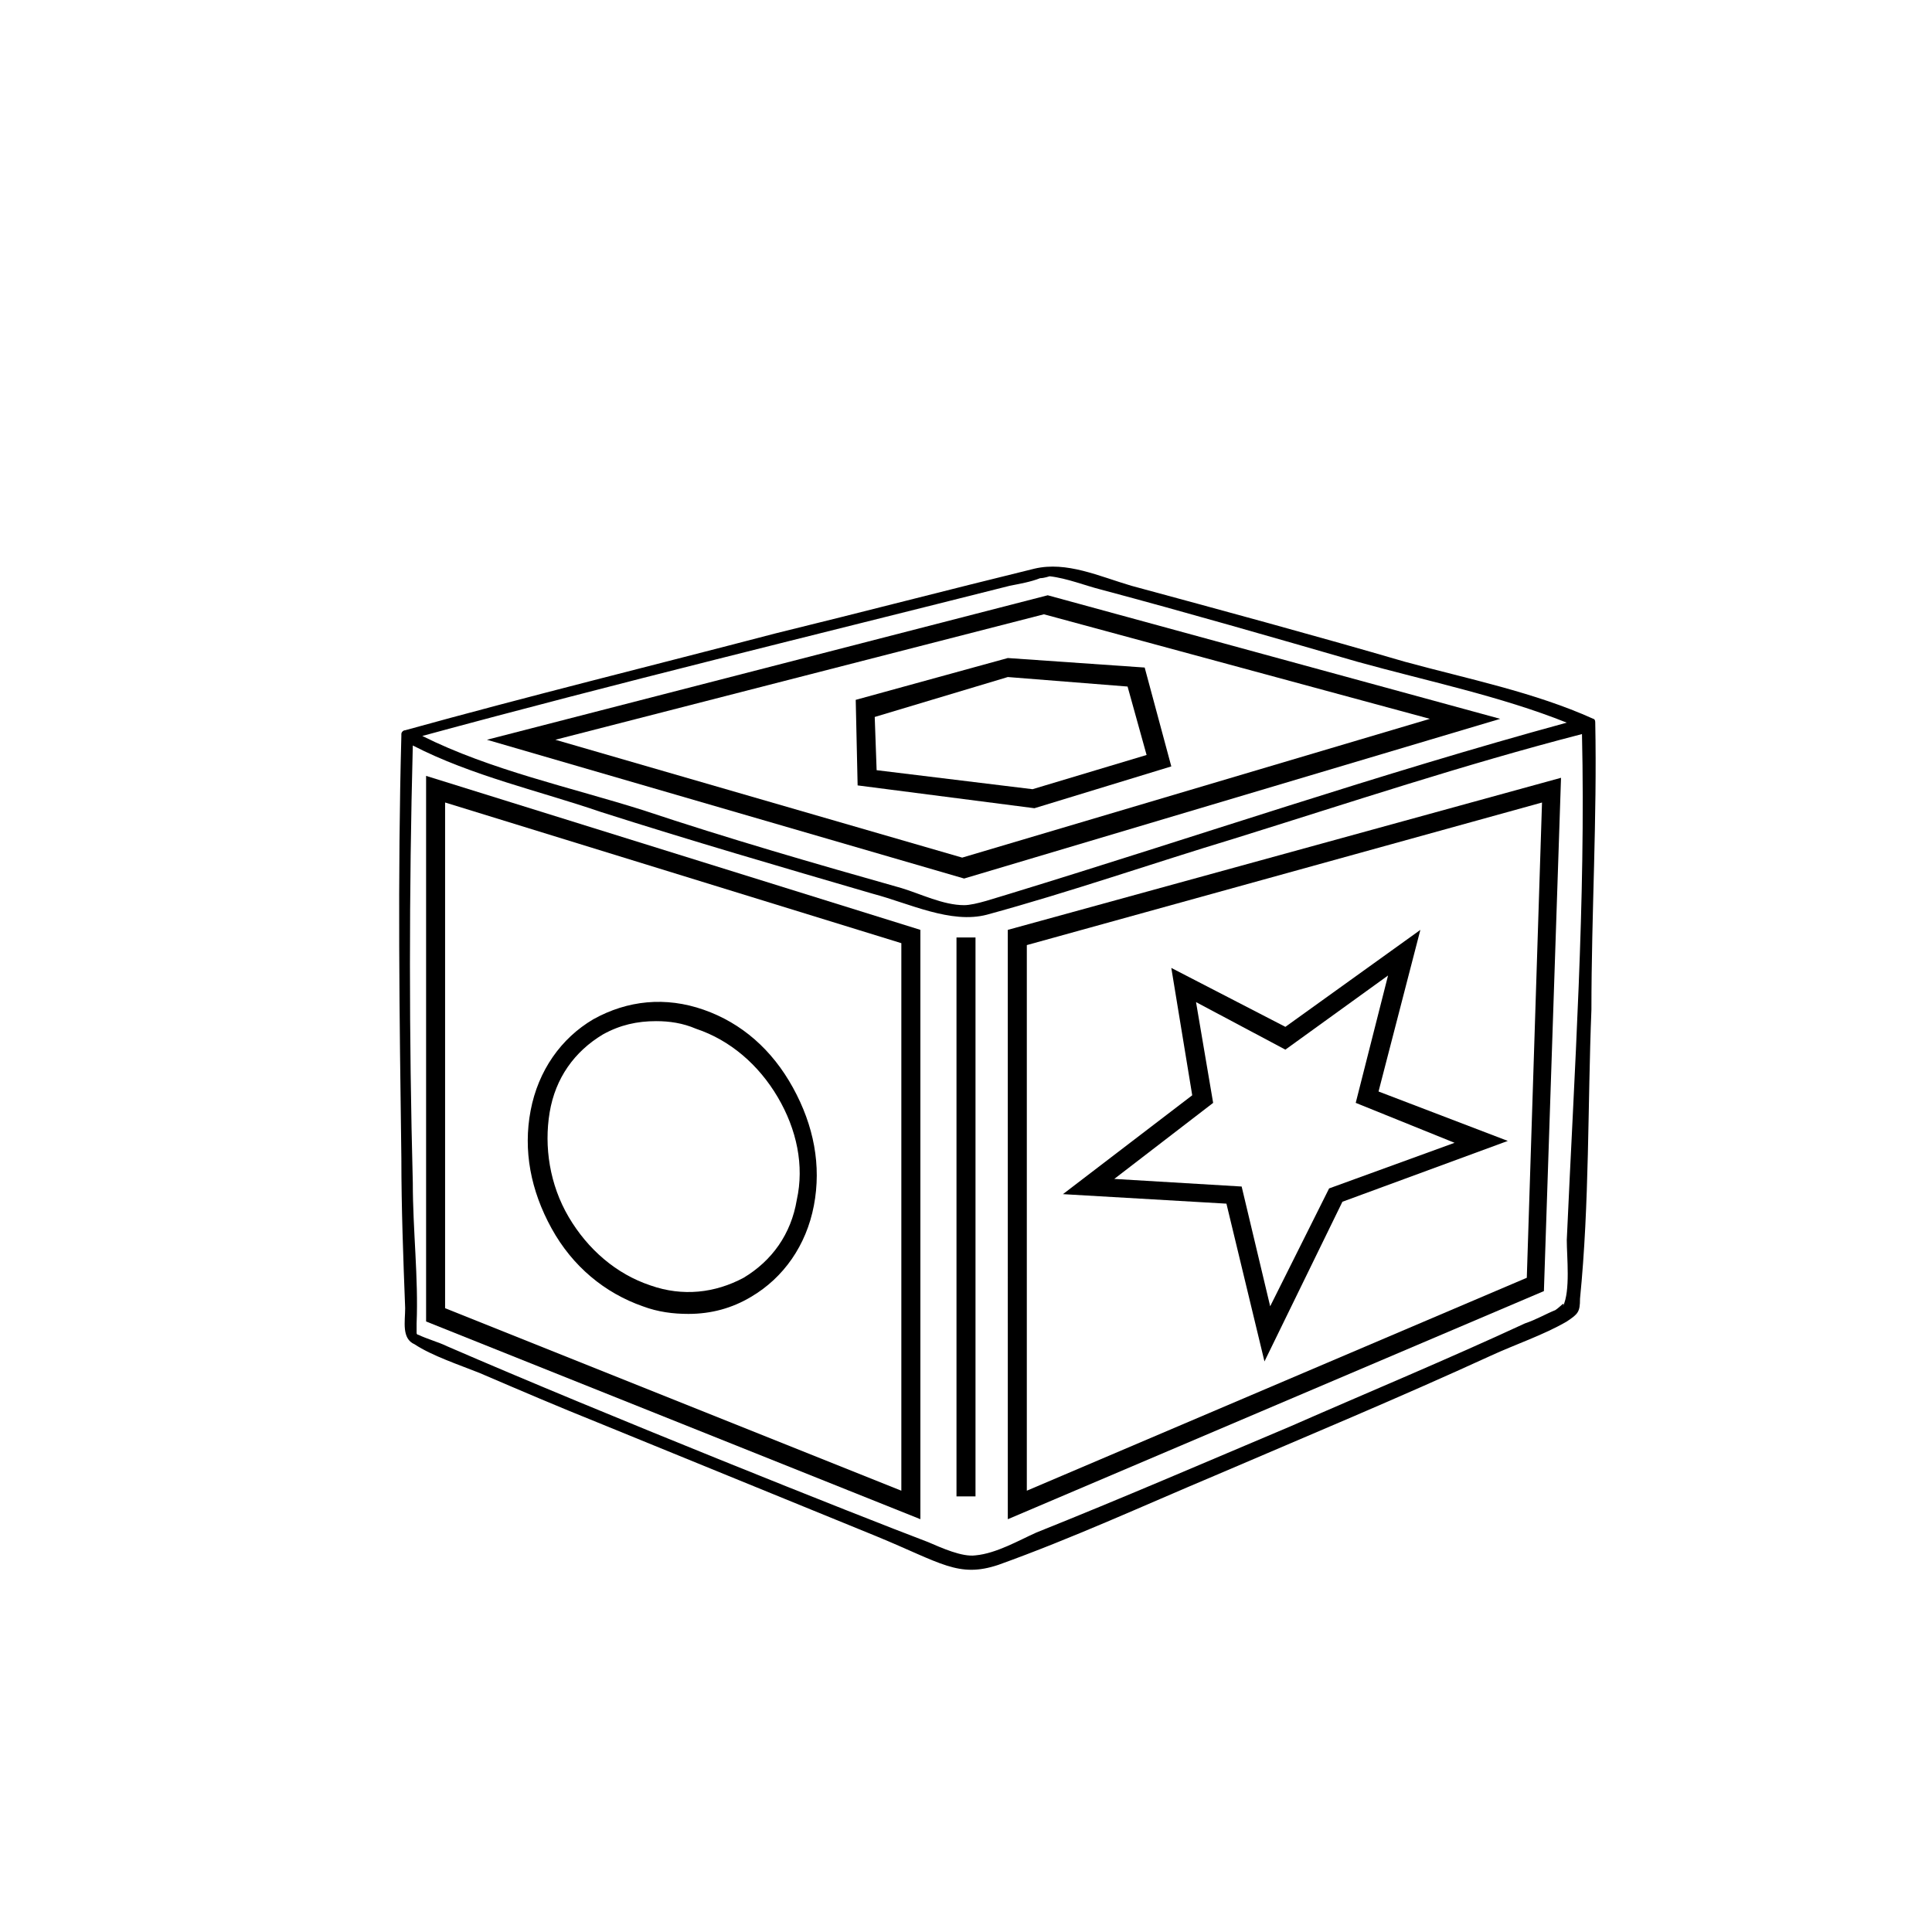
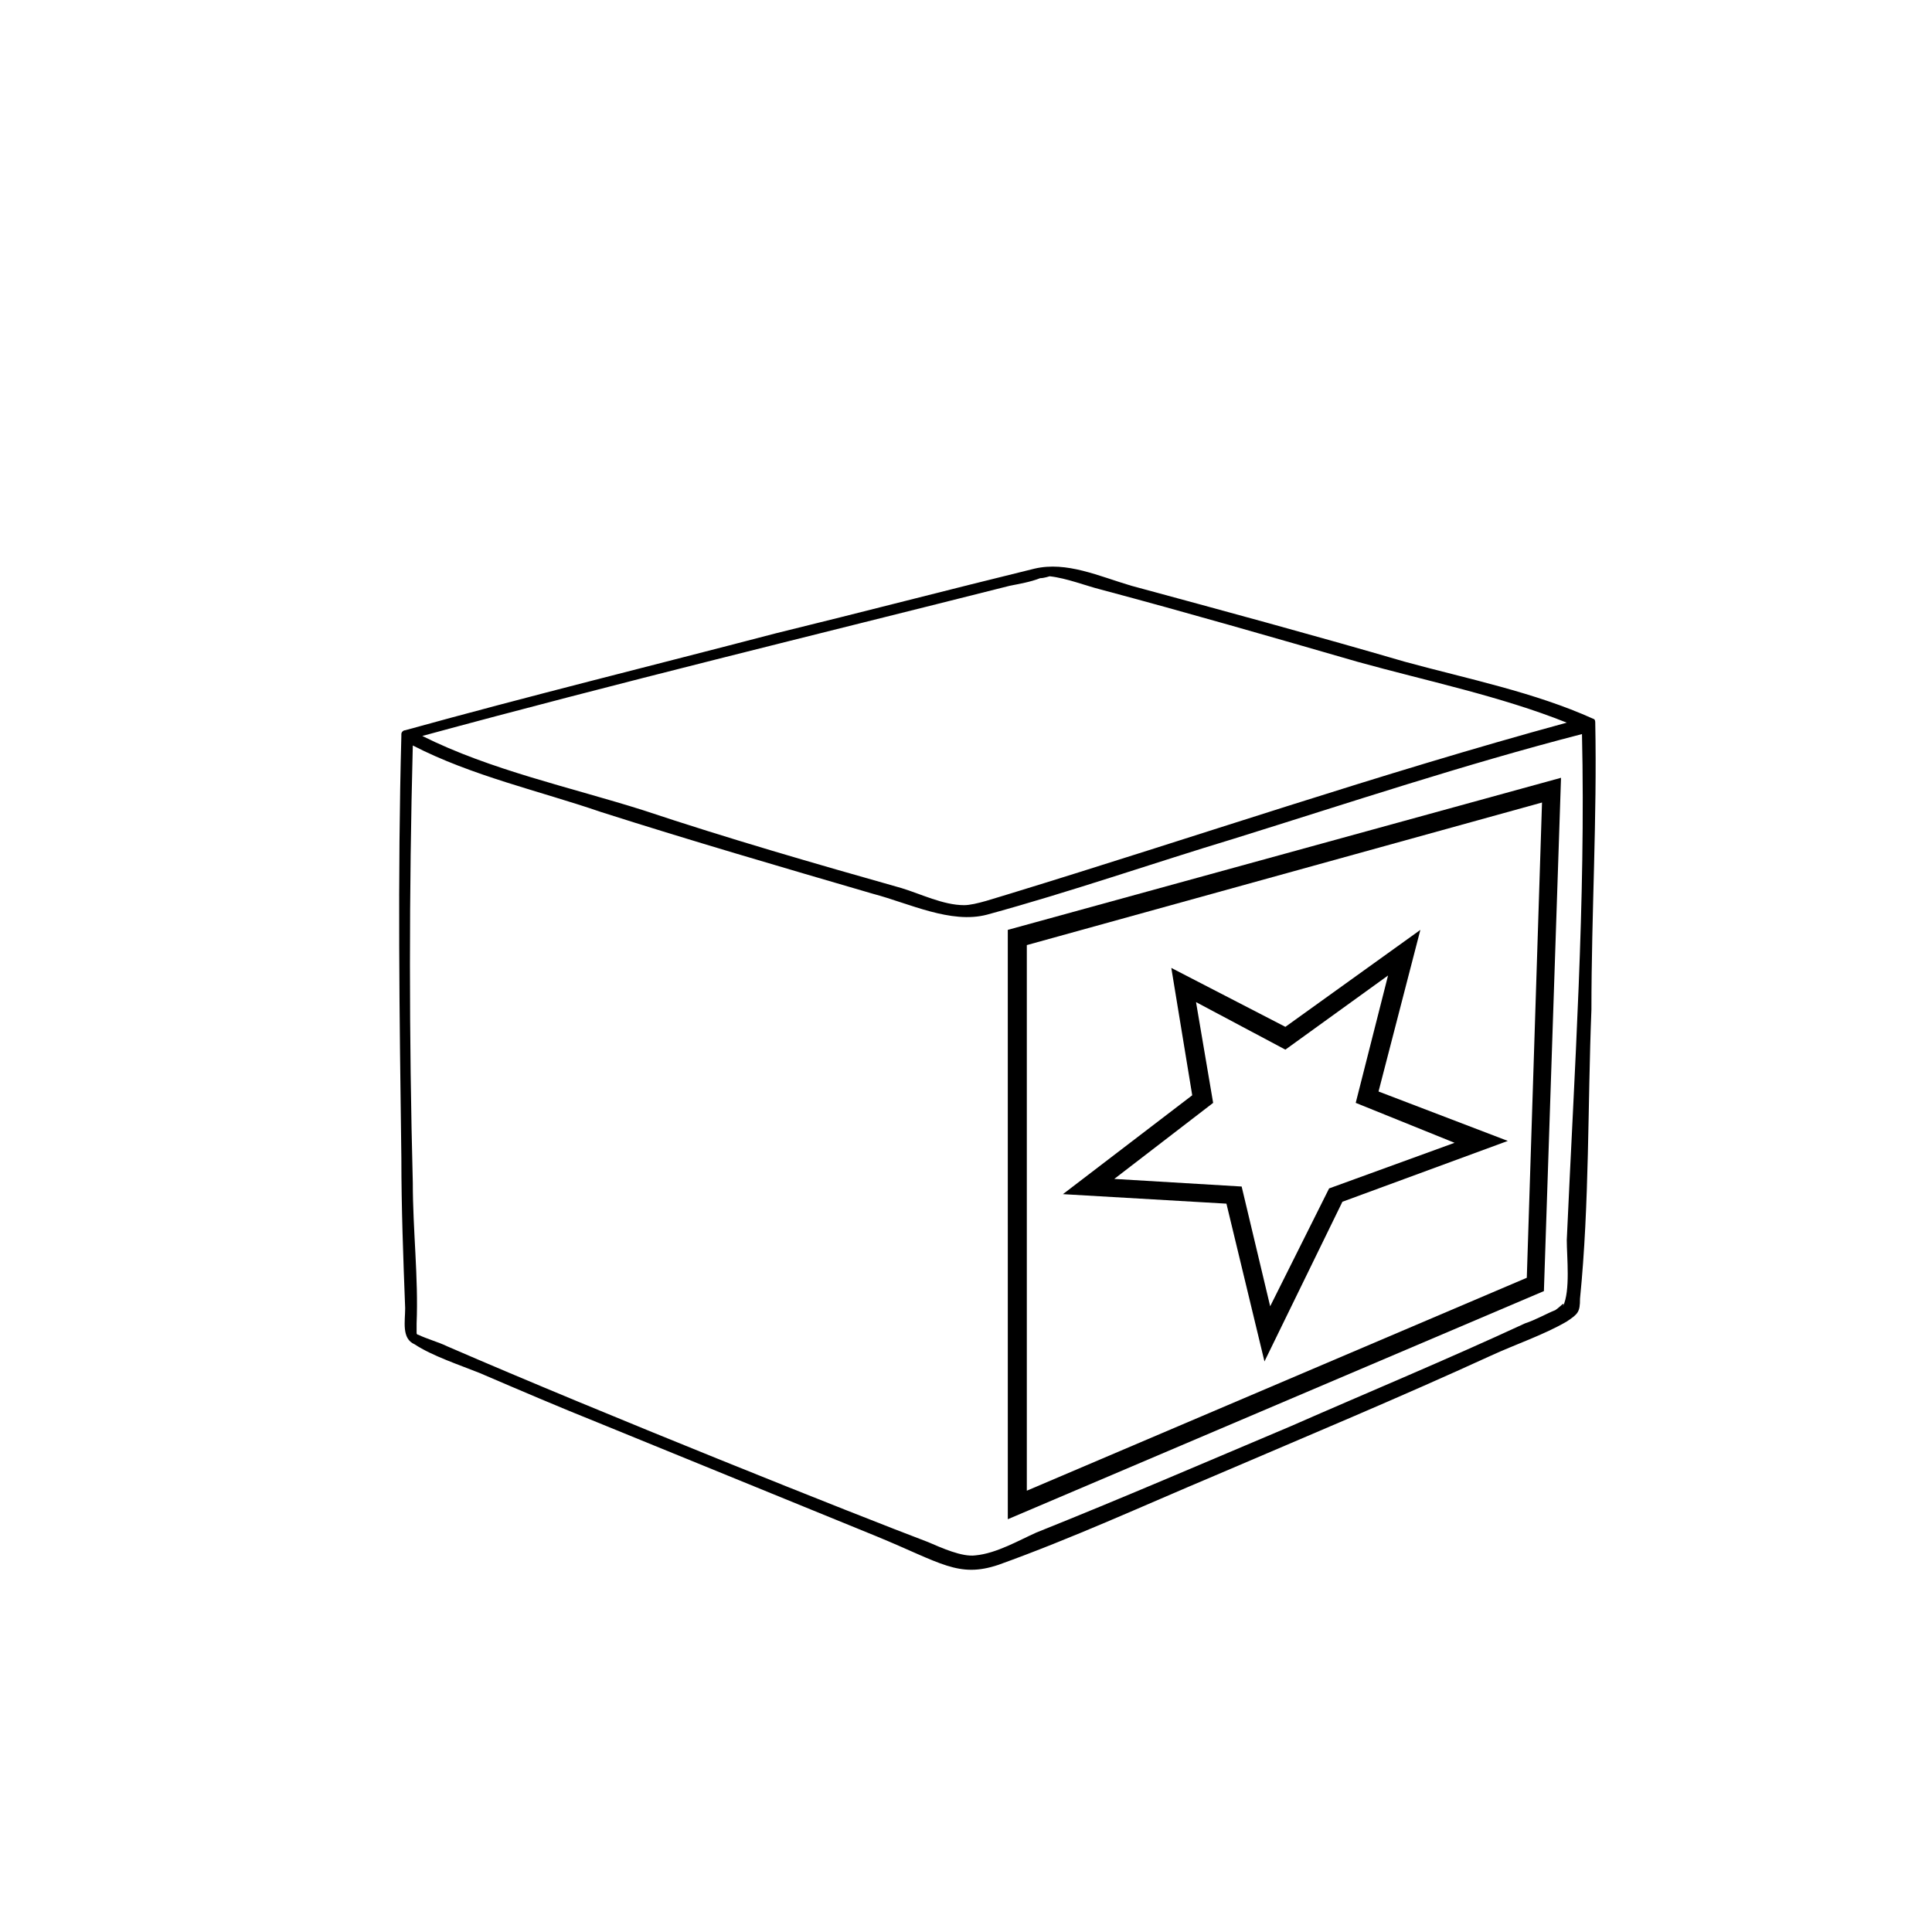
<svg xmlns="http://www.w3.org/2000/svg" fill="#000000" width="800px" height="800px" version="1.1" viewBox="144 144 512 512">
  <g>
    <path d="m566.76 335.51c0-1.008-0.504-1.008-0.504-1.008-15.617-7.055-33.25-10.578-49.879-15.113-24.184-7.055-48.367-13.602-72.547-20.152-8.566-2.519-17.129-6.551-25.695-4.535-22.672 5.543-45.848 11.586-68.52 17.129-32.746 8.566-65.496 16.625-98.242 25.695-0.504 0-1.008 0.504-1.008 1.008v0.504c-1.008 37.281-0.504 74.562 0 111.85 0 13.098 0.504 26.703 1.008 39.801 0 3.527-1.008 8.062 2.519 9.574 4.535 3.023 12.09 5.543 17.129 7.559 10.578 4.535 21.16 9.07 31.234 13.098 24.688 10.078 49.375 20.152 74.059 30.23 17.129 7.055 21.664 11.082 32.242 7.559 19.648-7.055 38.289-15.617 57.434-23.68 24.688-10.578 48.871-20.656 73.051-31.738 6.551-3.023 14.105-5.543 20.152-9.07 3.023-2.016 3.527-2.519 3.527-6.047 2.519-25.191 2.016-51.387 3.023-76.578 0.008-25.703 1.52-50.891 1.016-76.082zm-155.17-36.273c2.519-0.504 5.543-1.008 8.062-2.016 1.008 0 2.519-0.504 2.519-0.504 4.535 0.504 9.574 2.519 13.602 3.527 22.672 6.047 45.344 12.594 68.016 19.145 18.137 5.039 37.785 9.07 55.418 16.121-49.879 13.602-98.242 30.23-147.62 45.344-3.527 1.008-9.07 3.023-12.09 3.023-5.543 0-11.586-3.023-16.625-4.535-23.176-6.551-45.848-13.098-68.52-20.656-19.145-6.047-40.305-10.578-58.441-19.648 51.891-14.109 103.79-26.703 155.68-39.801zm147.62 173.31c0 4.535 1.008 13.602-1.008 17.633 0.504-1.512-0.504 0-2.016 1.008-2.519 1.008-5.039 2.519-8.062 3.527-20.656 9.574-41.312 18.137-61.969 27.207-22.672 9.574-44.84 19.145-67.512 28.215-4.535 2.016-10.578 5.543-16.121 6.047-3.527 0.504-9.07-2.016-12.594-3.527-18.641-7.055-85.648-33.754-127.46-51.891-2.016-1.008-5.543-2.016-7.559-3.023 0 0-0.504 0-0.504-0.504v-2.519c0.504-12.09-1.008-24.688-1.008-37.281-1.008-38.793-1.008-77.082 0-115.88 15.617 8.062 33.754 12.09 49.879 17.633 23.68 7.559 47.863 14.609 72.043 21.664 9.574 2.519 20.656 8.062 30.23 5.543 22.168-6.047 43.832-13.602 65.496-20.152 30.73-9.574 60.961-19.648 92.195-27.711 1.012 44.328-2.012 89.168-4.027 134.01z" />
-     <path d="m397.48 392.44h5.039v148.12h-5.039z" />
    <path d="m411.08 546.61 142.07-60.457 4.535-136.03-146.61 40.305zm5.039-152.15 136.53-37.785-4.031 125.95-132.5 56.426z" />
-     <path d="m256.92 494.21 130.99 52.395v-156.18l-130.99-40.809zm5.035-137.54 120.91 37.281v145.1l-120.91-48.367z" />
-     <path d="m399.5 376.82 142.07-42.32-119.91-32.746-148.62 38.289zm123.43-42.32-123.94 36.777-107.82-31.234 129.48-33.25z" />
-     <path d="m330.47 411.59c-10.078-3.527-20.152-2.519-29.223 2.519-8.566 5.039-14.609 13.602-16.625 24.184-2.016 10.578 0 21.16 5.543 31.234 5.543 10.078 14.105 17.129 24.184 20.656 4.031 1.512 8.062 2.016 12.09 2.016 6.047 0 11.586-1.512 16.625-4.535 8.566-5.039 14.609-13.602 16.625-24.184 2.016-10.578 0-21.16-5.543-31.234-5.539-10.074-13.598-17.129-23.676-20.656zm24.688 50.383c-1.512 9.07-6.551 16.121-14.105 20.656-7.559 4.031-16.121 5.039-24.688 2.016-9.07-3.023-16.625-9.574-21.664-18.137-5.039-8.566-6.551-18.641-5.039-27.711 1.512-9.07 6.551-16.121 14.105-20.656 4.535-2.519 9.07-3.527 14.105-3.527 3.527 0 7.055 0.504 10.578 2.016 9.07 3.023 16.625 9.574 21.664 18.137 5.043 8.562 7.059 18.137 5.043 27.207z" />
    <path d="m520.41 390.43-35.77 25.695-30.23-15.617 5.543 33.754-34.262 26.199 43.328 2.519 10.078 41.816 20.656-42.32 43.832-16.121-34.258-13.098zm9.066 56.426-33.25 12.09-15.617 31.234-7.559-31.738-33.754-2.016 26.199-20.152-4.535-26.703 23.68 12.594 27.207-19.648-8.566 33.754z" />
-     <path d="m371.28 352.14 46.855 6.047 36.273-11.082-7.055-26.199-36.273-2.519-40.305 11.082zm39.801-28.719 31.738 2.519 5.039 18.137-30.23 9.07-41.312-5.039-0.504-14.105z" />
  </g>
</svg>